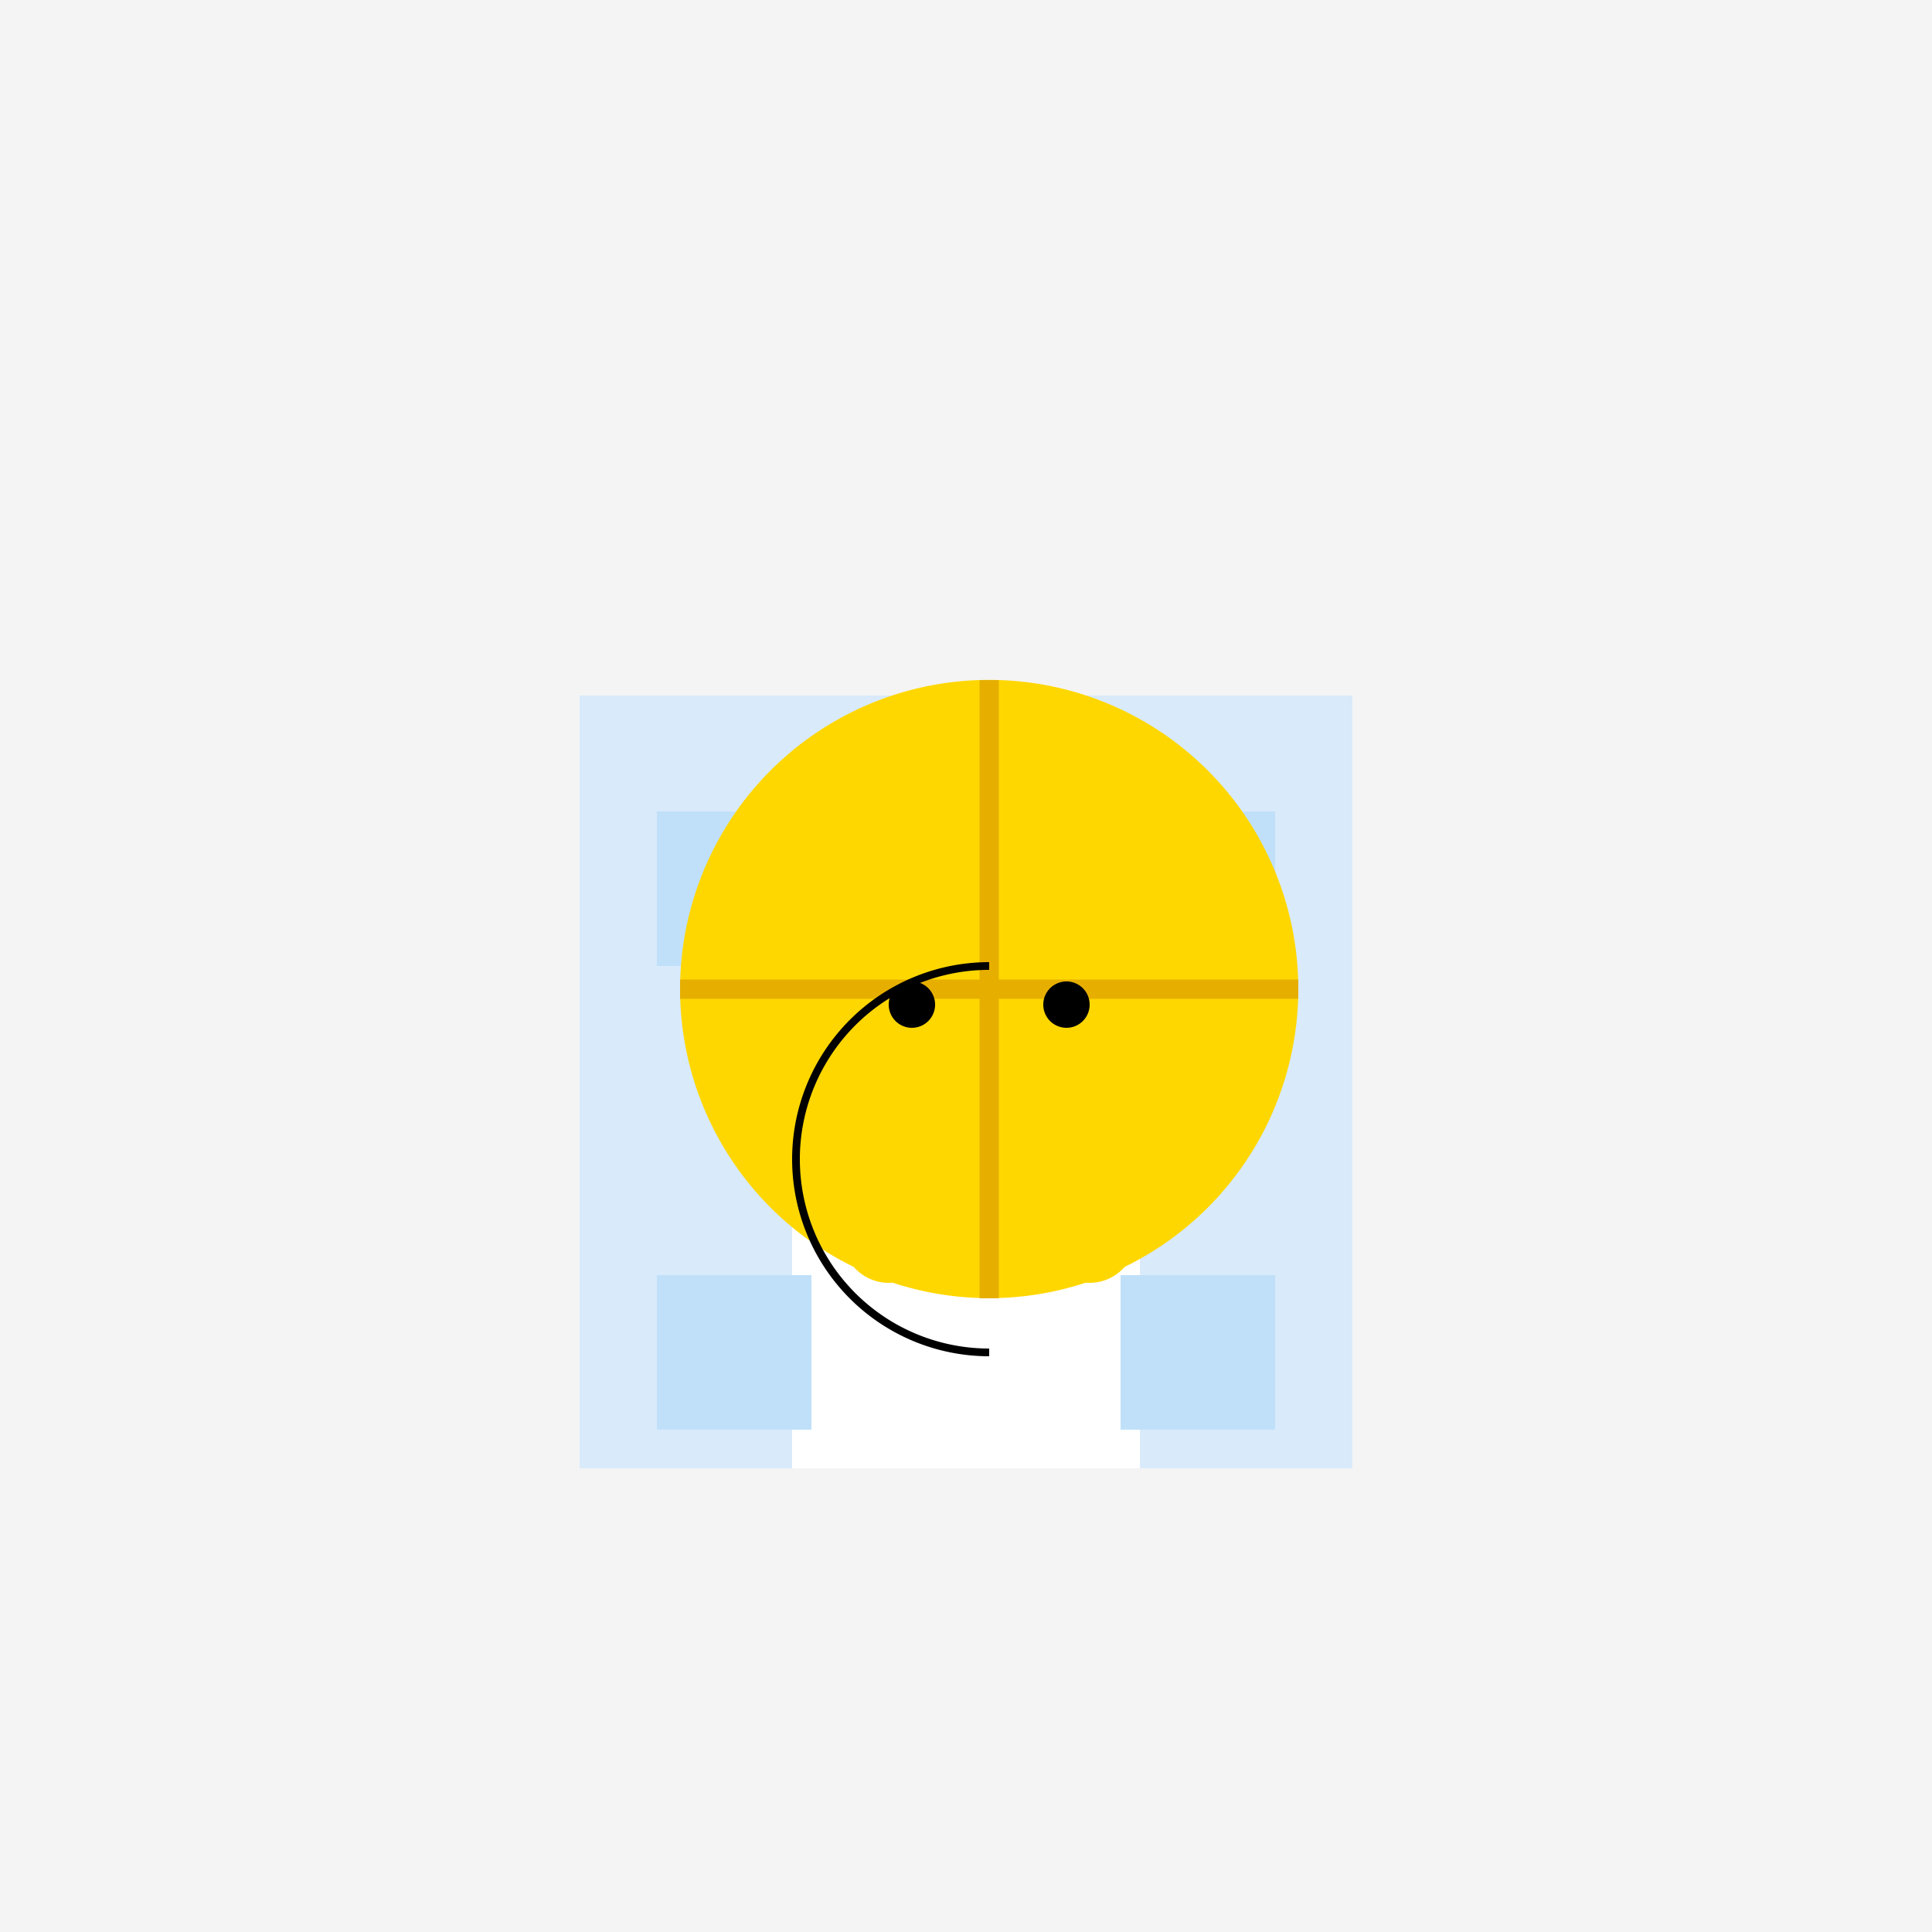
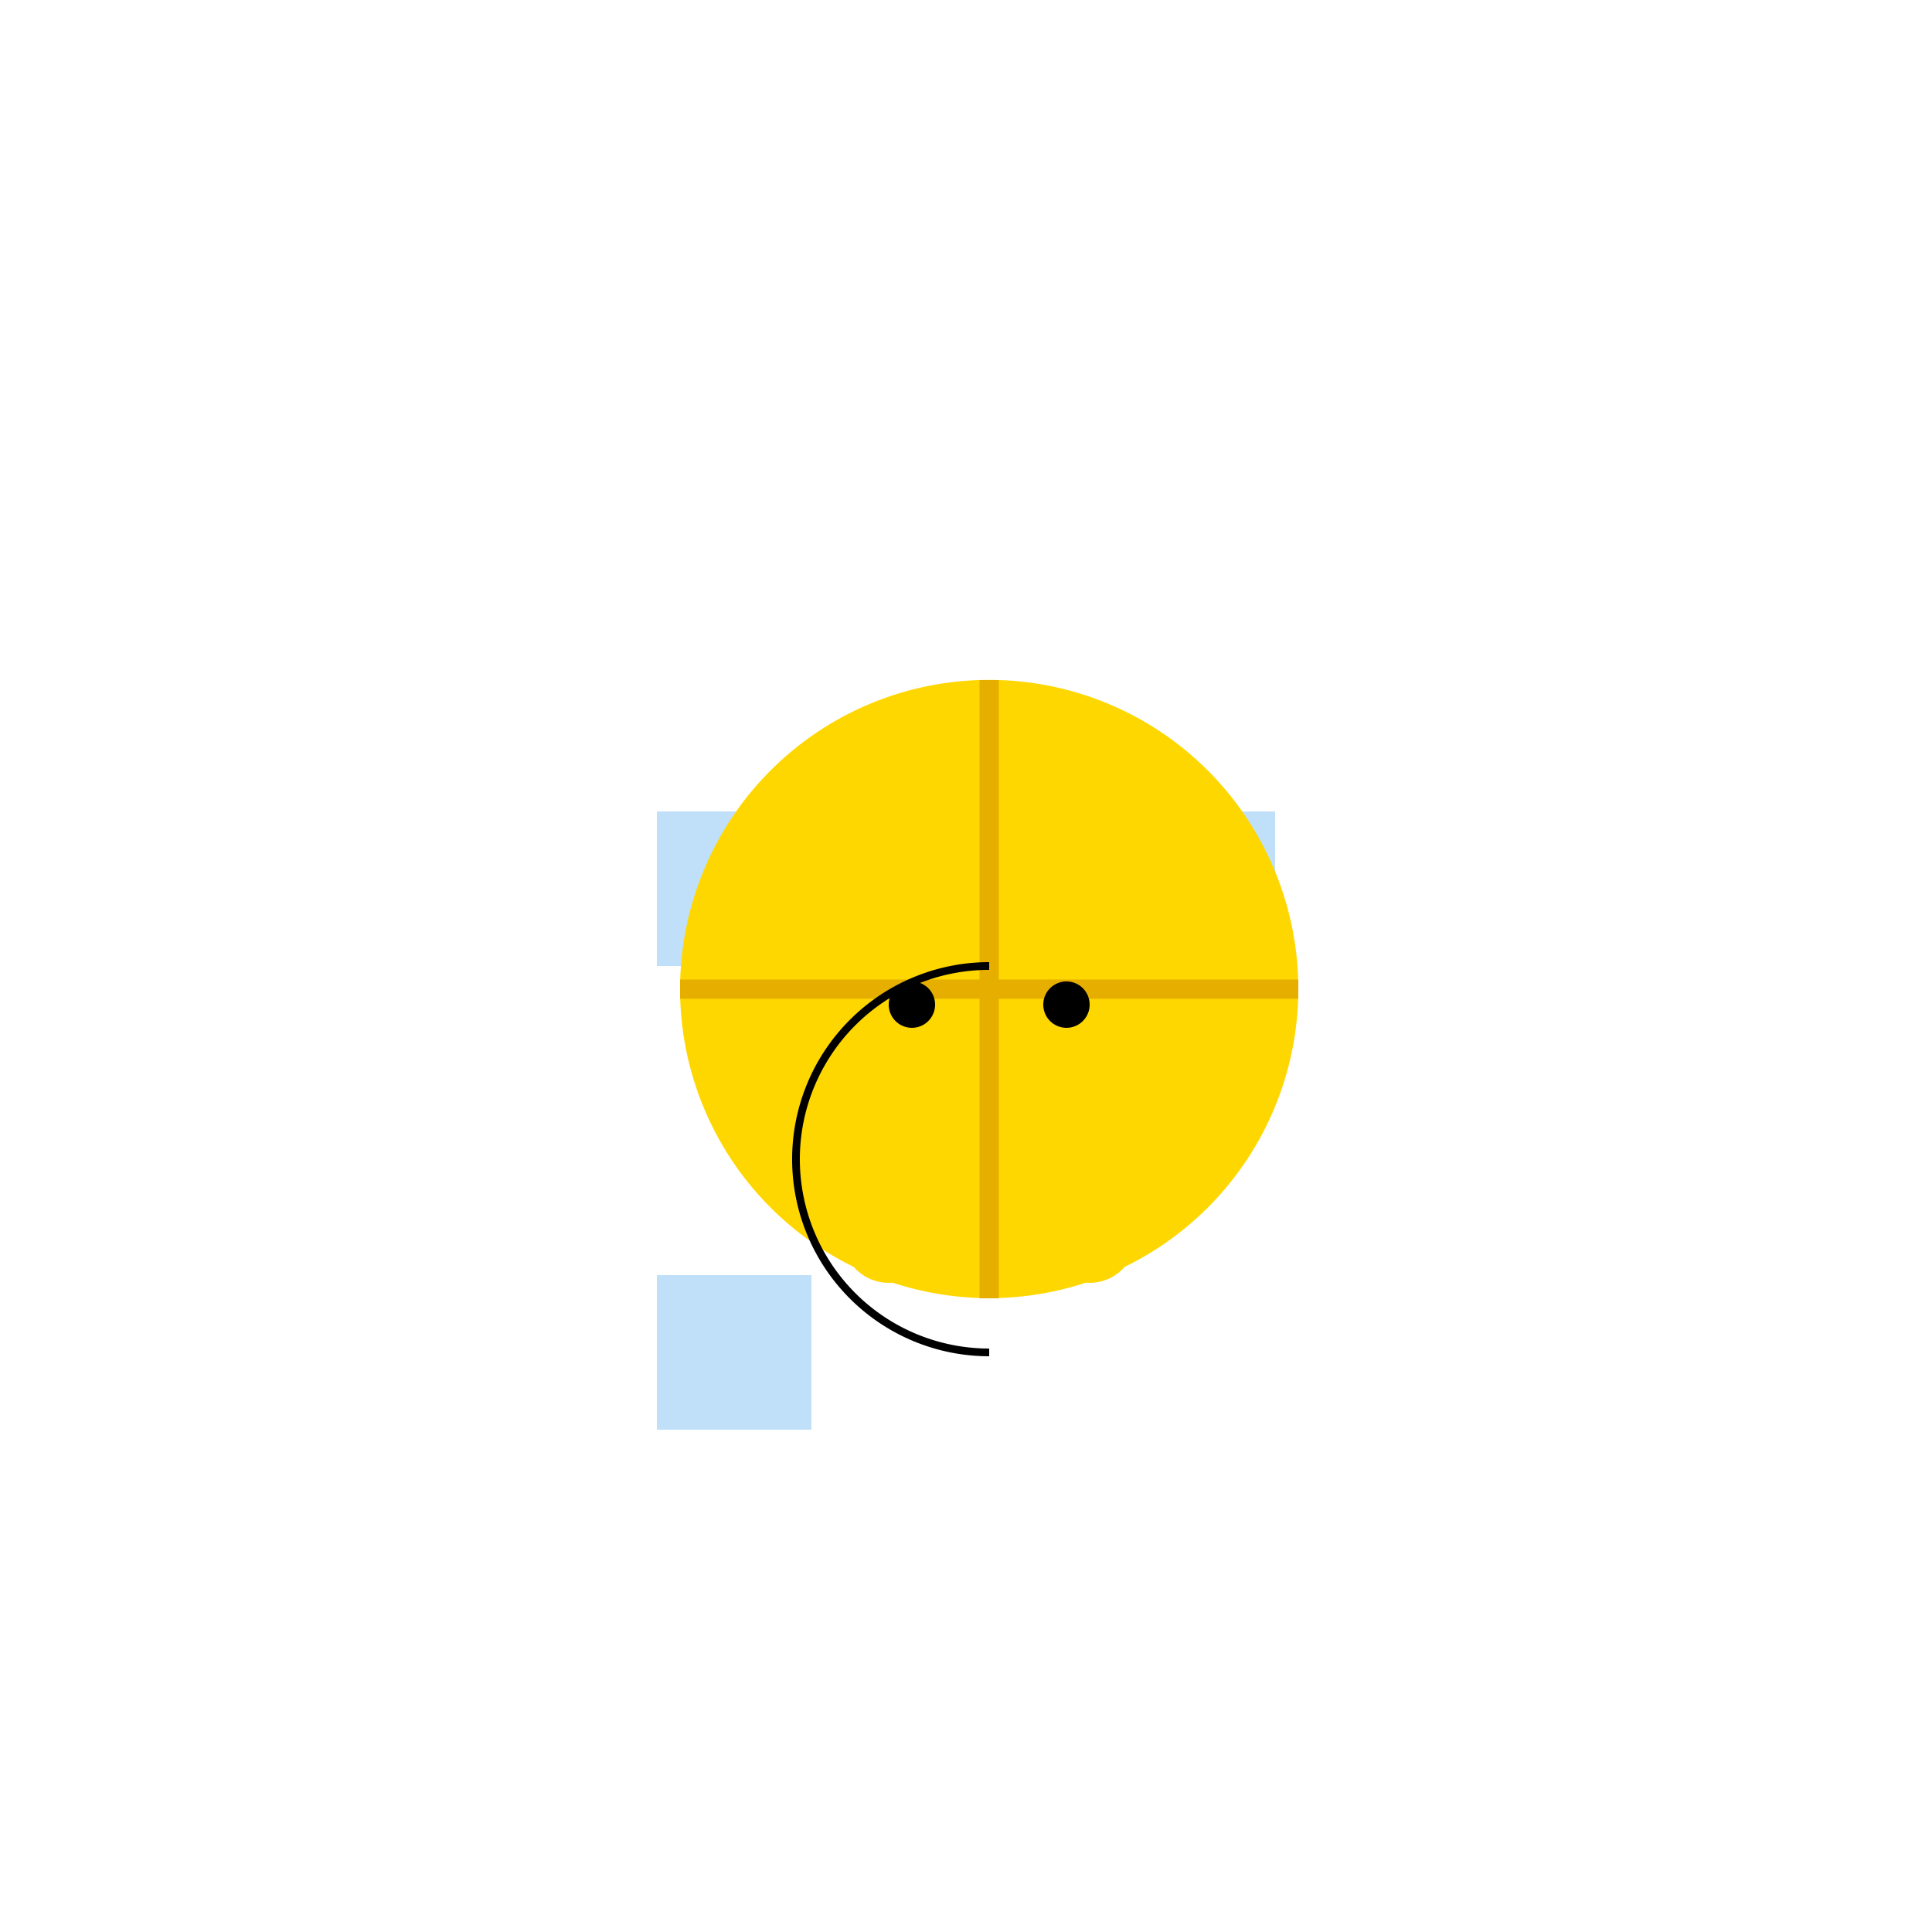
<svg xmlns="http://www.w3.org/2000/svg" width="500" height="500">
  <defs />
  <g>
-     <rect fill="#F4F4F4" stroke="none" x="0" y="0" width="512" height="512" />
-     <rect fill="#D9EAFB" stroke="none" x="150" y="180" width="200" height="200" />
    <rect fill="#FFFFFF" stroke="none" x="205" y="280" width="90" height="100" />
    <rect fill="#C0E0F9" stroke="none" x="170" y="210" width="40" height="40" />
    <rect fill="#C0E0F9" stroke="none" x="290" y="210" width="40" height="40" />
    <rect fill="#C0E0F9" stroke="none" x="170" y="330" width="40" height="40" />
-     <rect fill="#C0E0F9" stroke="none" x="290" y="330" width="40" height="40" />
    <path fill="#FFD700" stroke="none" paint-order="stroke fill markers" d=" M 336 256 A 80 80 0 1 1 336 255.92" />
    <path fill="none" stroke="#E6AF00" paint-order="fill stroke markers" d=" M 256 176 L 256 336" stroke-miterlimit="10" stroke-width="5" stroke-dasharray="" />
    <path fill="none" stroke="#E6AF00" paint-order="fill stroke markers" d=" M 336 256 L 176 256" stroke-miterlimit="10" stroke-width="5" stroke-dasharray="" />
    <path fill="none" stroke="#000000" paint-order="fill stroke markers" d=" M 256 350 A 50 50 0 0 1 256 250" stroke-miterlimit="10" stroke-width="2" stroke-dasharray="" />
    <path fill="#000000" stroke="none" paint-order="stroke fill markers" d=" M 242 260 A 6 6 0 1 1 242 259.994" />
    <path fill="#000000" stroke="none" paint-order="stroke fill markers" d=" M 282 260 A 6 6 0 1 1 282 259.994" />
    <path fill="#FFD700" stroke="none" paint-order="stroke fill markers" d=" M 242 320 A 12 12 0 1 1 242 319.988" />
    <path fill="#FFD700" stroke="none" paint-order="stroke fill markers" d=" M 294 320 A 12 12 0 1 1 294 319.988" />
  </g>
</svg>